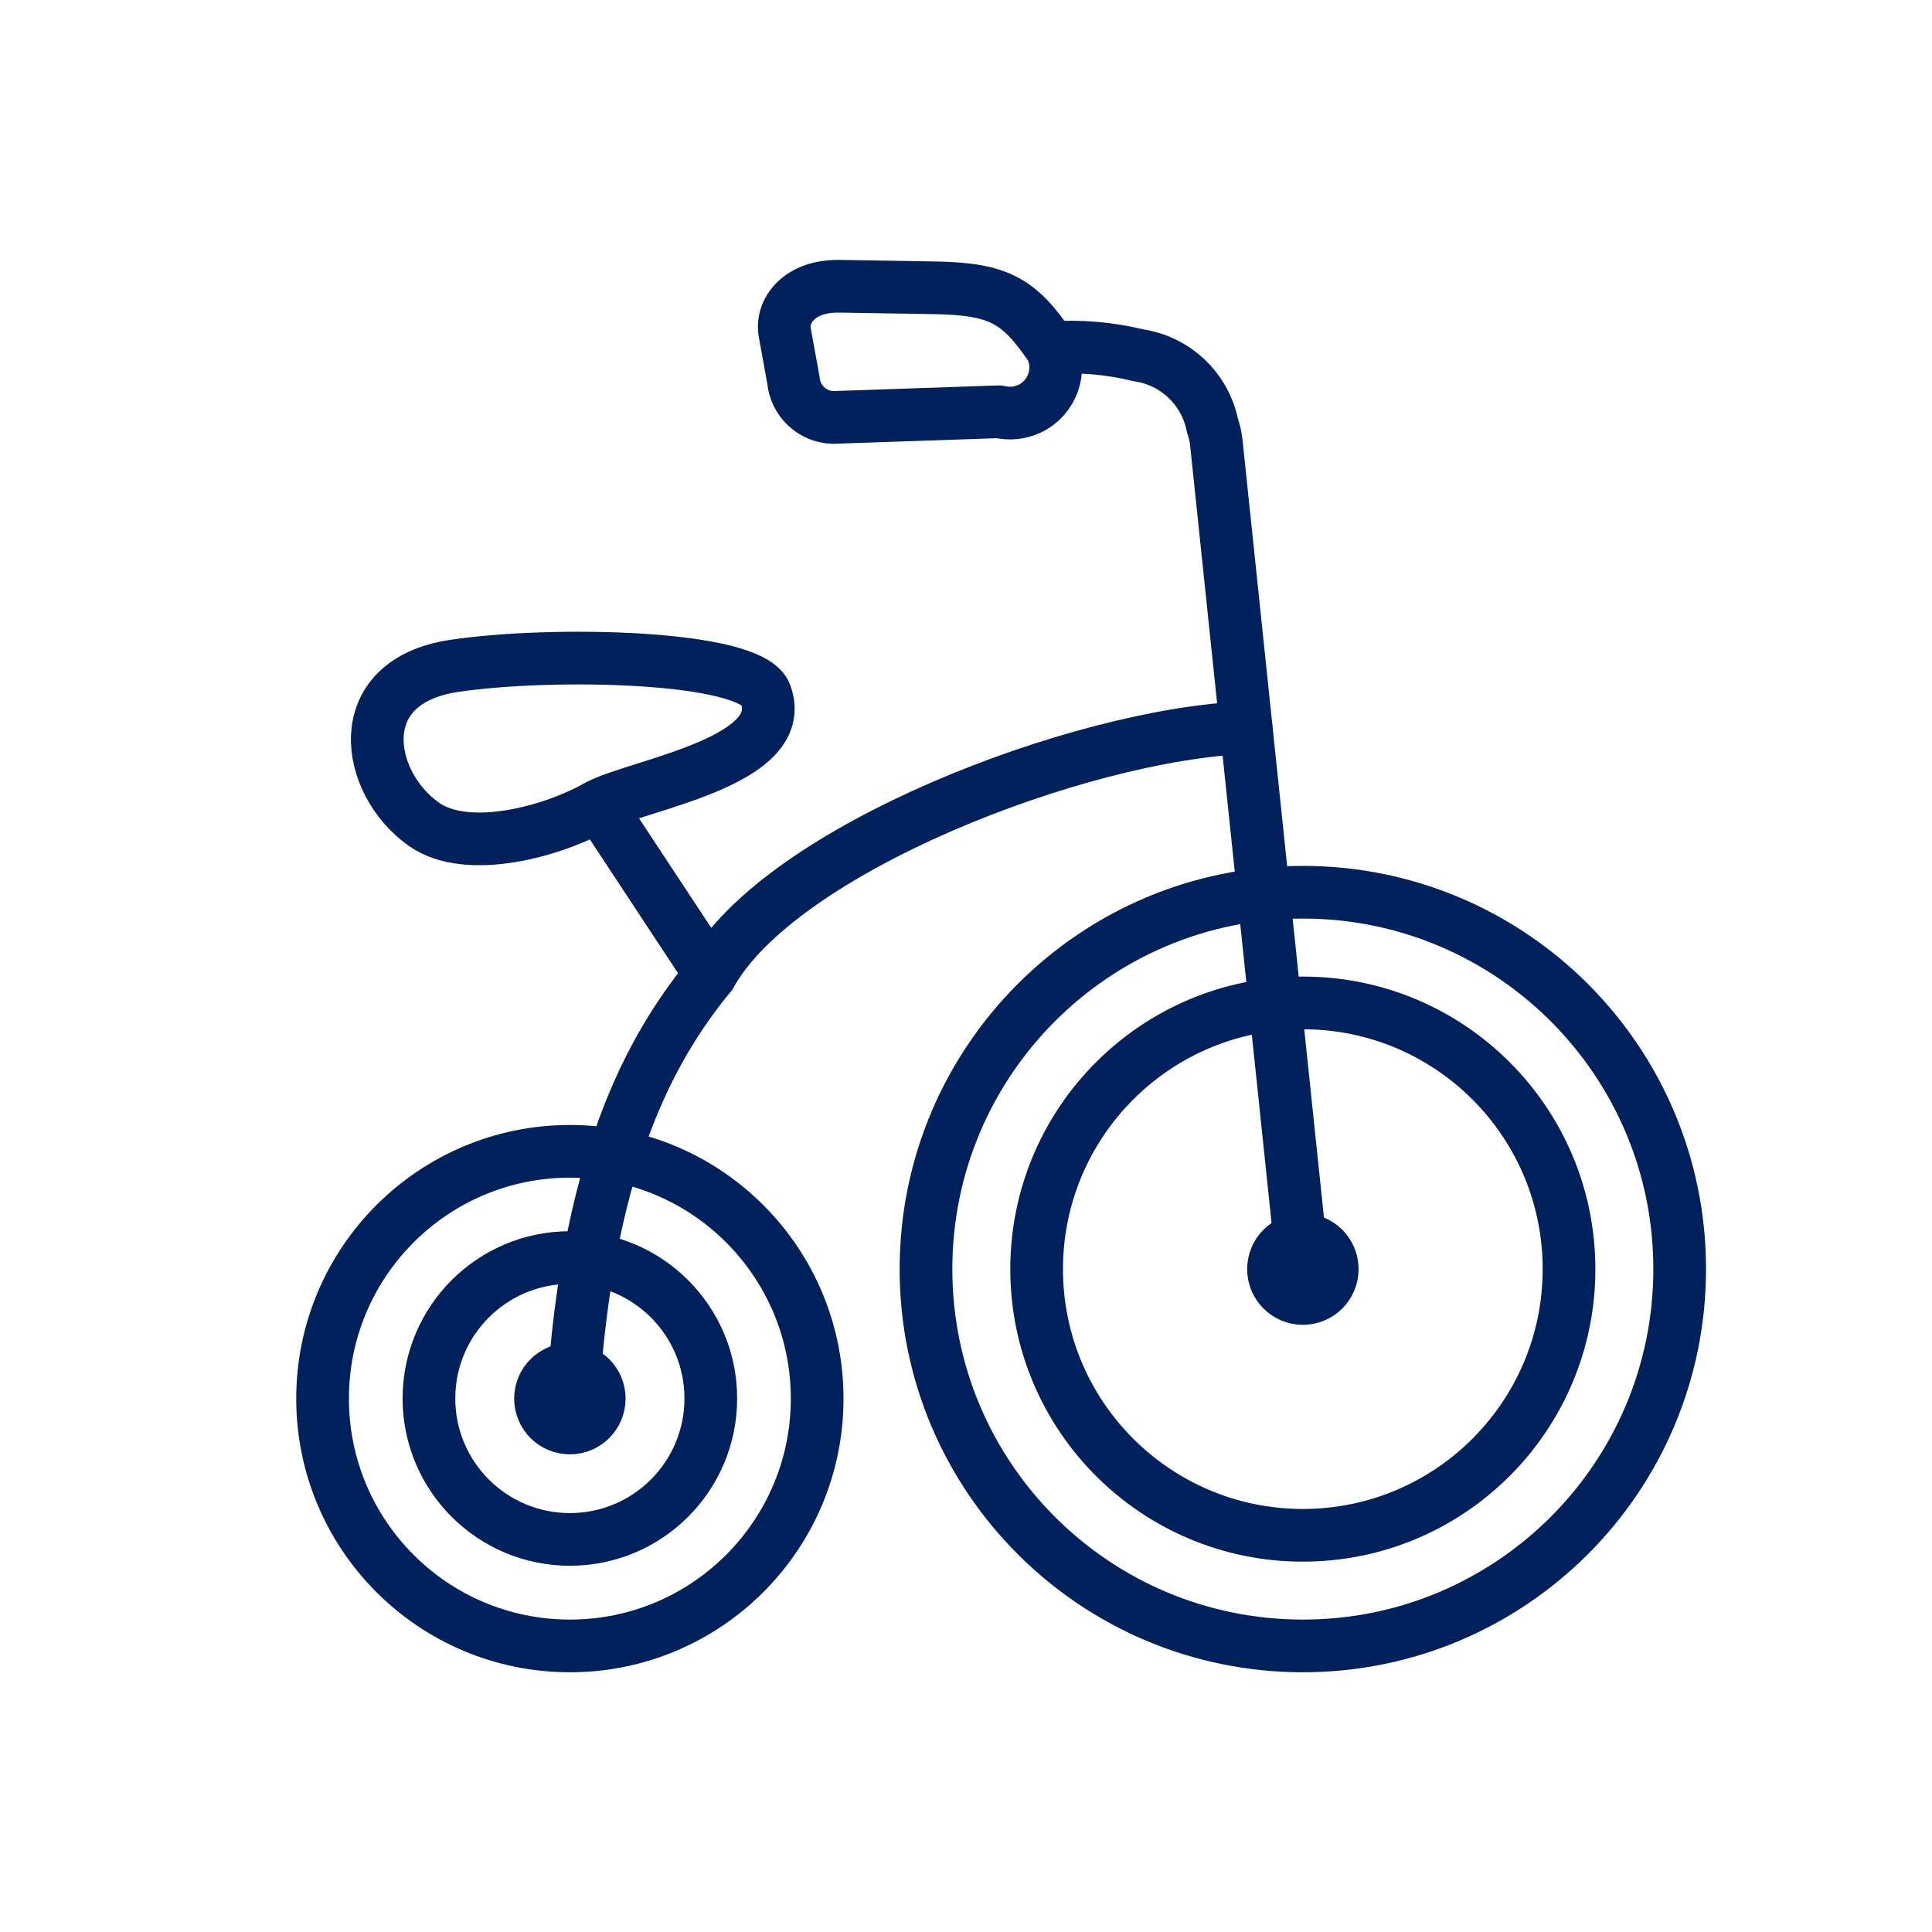
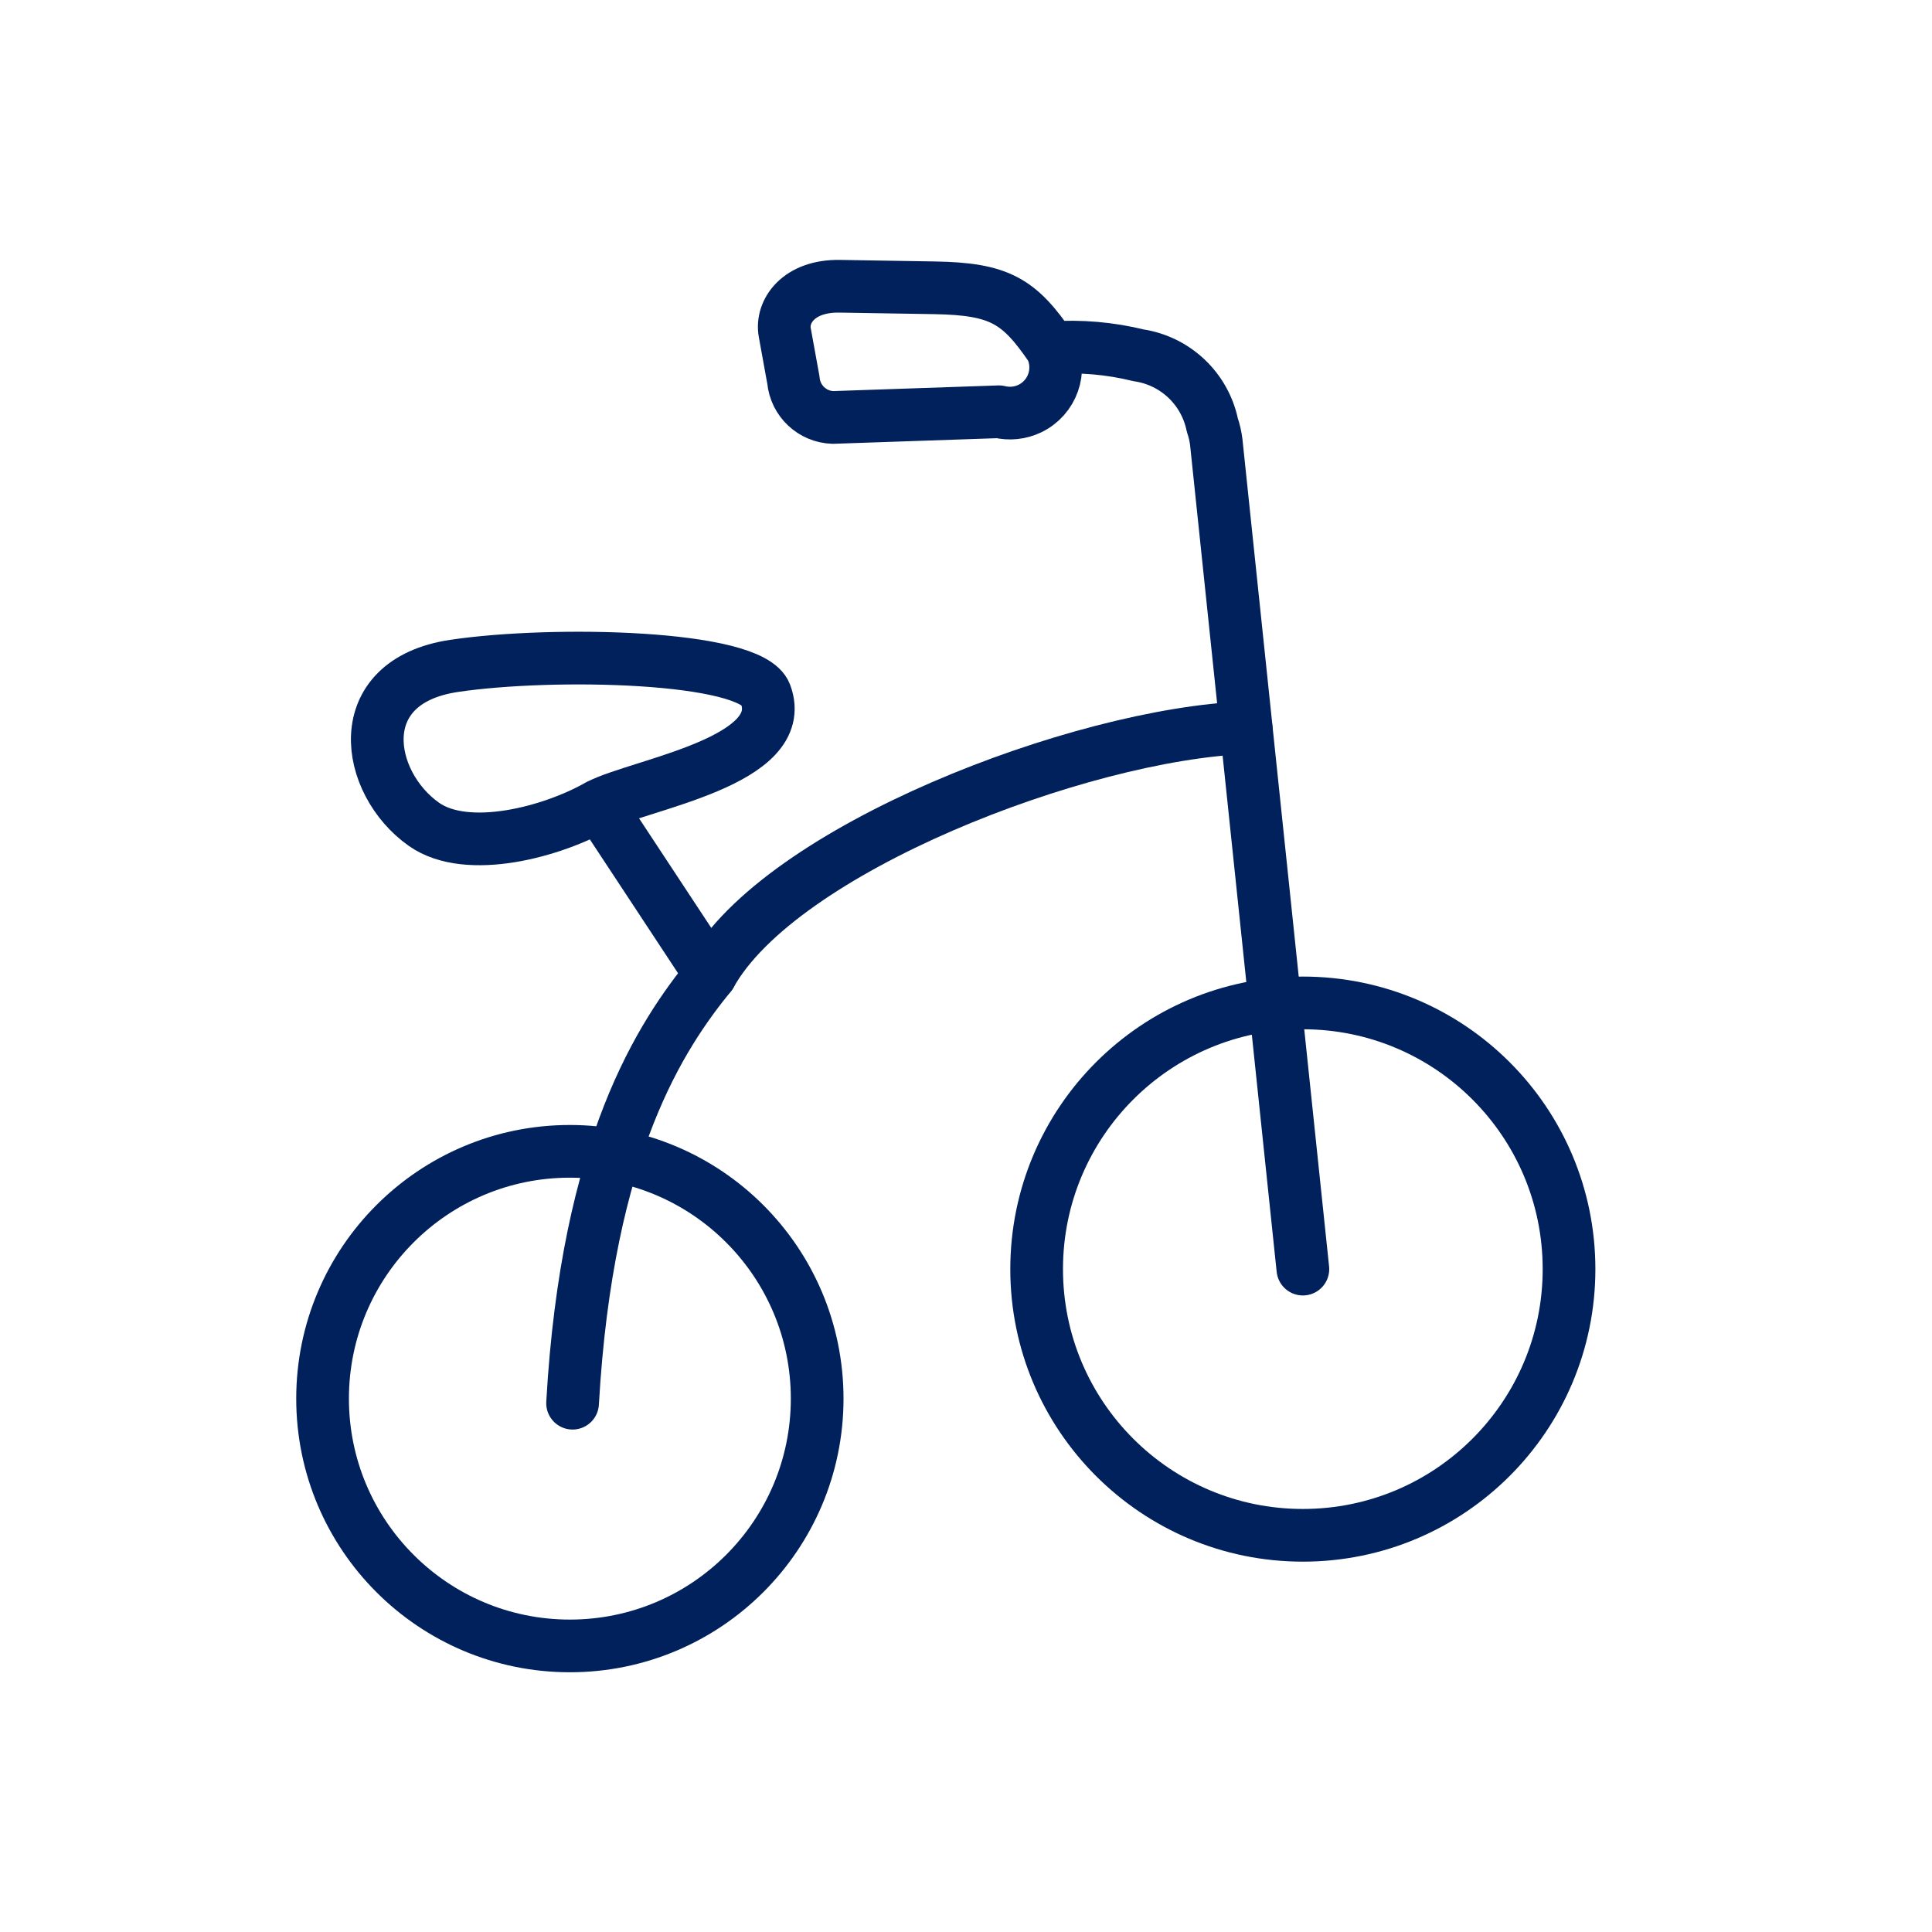
<svg xmlns="http://www.w3.org/2000/svg" version="1.1" id="Layer_1" x="0px" y="0px" viewBox="0 0 55 55" style="enable-background:new 0 0 55 55;" xml:space="preserve">
  <style type="text/css">
	.st0{fill:none;stroke:#00215B;stroke-width:1.5;stroke-linecap:round;stroke-linejoin:round;}
</style>
  <g>
    <path class="st0" d="M20.226,27.749c1.98-3.576,10.517-6.85,15.247-7.033" />
    <path class="st0" d="M29.926,9.9c0.31,0.648,0.035,1.424-0.612,1.733c-0.272,0.13-0.582,0.161-0.875,0.089l-4.727,0.162   c-0.589-0.018-1.072-0.474-1.125-1.061l-0.247-1.36c-0.107-0.592,0.389-1.335,1.568-1.314l2.691,0.044   C28.469,8.224,29.019,8.572,29.926,9.9c0.835-0.057,1.674,0.015,2.487,0.215c1.048,0.156,1.887,0.95,2.1,1.988   c0.054,0.155,0.091,0.316,0.111,0.479l2.466,23.547" />
    <path class="st0" d="M16.3,39.946c0.416-7.334,2.533-10.484,3.927-12.2l-3.177-4.821c-1.293,0.745-3.737,1.418-4.981,0.542   c-1.674-1.179-2.147-4.061,0.856-4.51c2.79-0.417,8.452-0.3,8.866,0.8c0.722,1.916-3.562,2.566-4.741,3.17" />
-     <path class="st0" d="M37.09,35.293c-0.462,0-0.836,0.374-0.836,0.836c0,0.462,0.374,0.836,0.836,0.836   c0.462,0,0.836-0.374,0.836-0.836c0,0,0-0.001,0-0.001C37.926,35.667,37.552,35.293,37.09,35.293   C37.091,35.293,37.09,35.293,37.09,35.293z" />
    <path class="st0" d="M37.09,28.551c-4.185-0.001-7.578,3.392-7.579,7.577s3.392,7.578,7.577,7.579s7.578-3.392,7.579-7.577   c0-0.001,0-0.001,0-0.002C44.667,31.943,41.275,28.551,37.09,28.551z" />
-     <path class="st0" d="M37.09,25.4c-5.925-0.001-10.728,4.802-10.729,10.727s4.802,10.728,10.727,10.729s10.728-4.802,10.729-10.727   c0,0,0-0.001,0-0.001C47.818,30.204,43.015,25.401,37.09,25.4C37.091,25.4,37.09,25.4,37.09,25.4z" />
-     <path class="st0" d="M16.223,35.8c-2.216,0-4.012,1.796-4.012,4.012c0,2.216,1.796,4.012,4.012,4.012   c2.216,0,4.012-1.796,4.012-4.012c0.001-2.215-1.795-4.011-4.01-4.012C16.224,35.8,16.224,35.8,16.223,35.8z" />
-     <path class="st0" d="M16.223,32.776c-3.888,0-7.04,3.152-7.04,7.04s3.152,7.04,7.04,7.04s7.04-3.152,7.04-7.04   S20.111,32.776,16.223,32.776L16.223,32.776z" />
-     <path class="st0" d="M16.223,38.98c-0.462,0-0.836,0.374-0.836,0.836c0,0.462,0.374,0.836,0.836,0.836   c0.462,0,0.836-0.374,0.836-0.836l0,0C17.059,39.354,16.685,38.98,16.223,38.98z" />
+     <path class="st0" d="M16.223,32.776c-3.888,0-7.04,3.152-7.04,7.04s3.152,7.04,7.04,7.04s7.04-3.152,7.04-7.04   S20.111,32.776,16.223,32.776L16.223,32.776" />
  </g>
</svg>